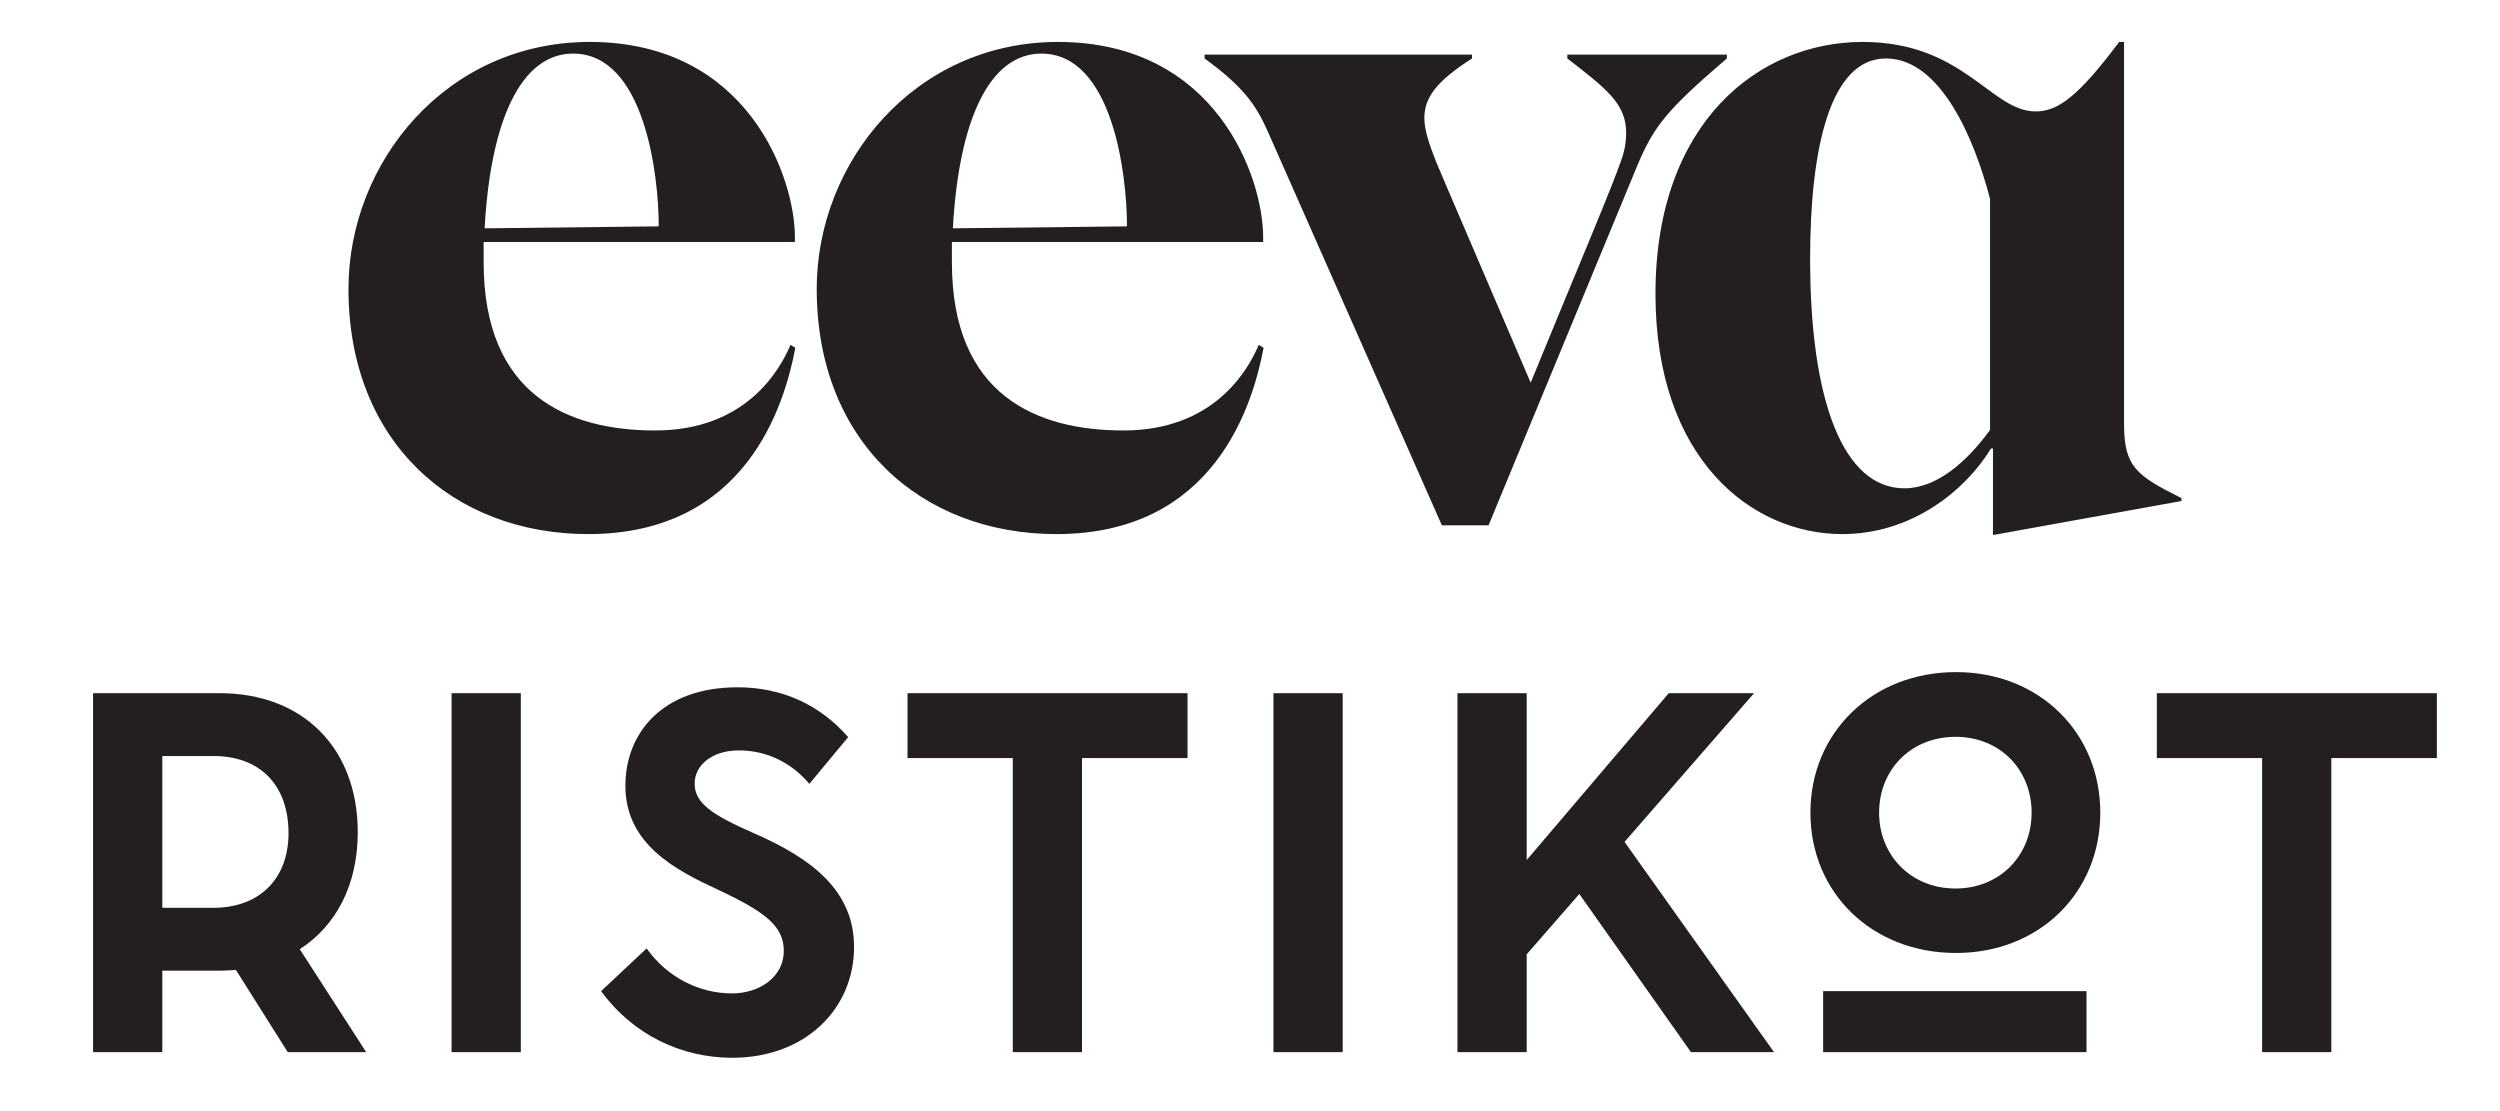
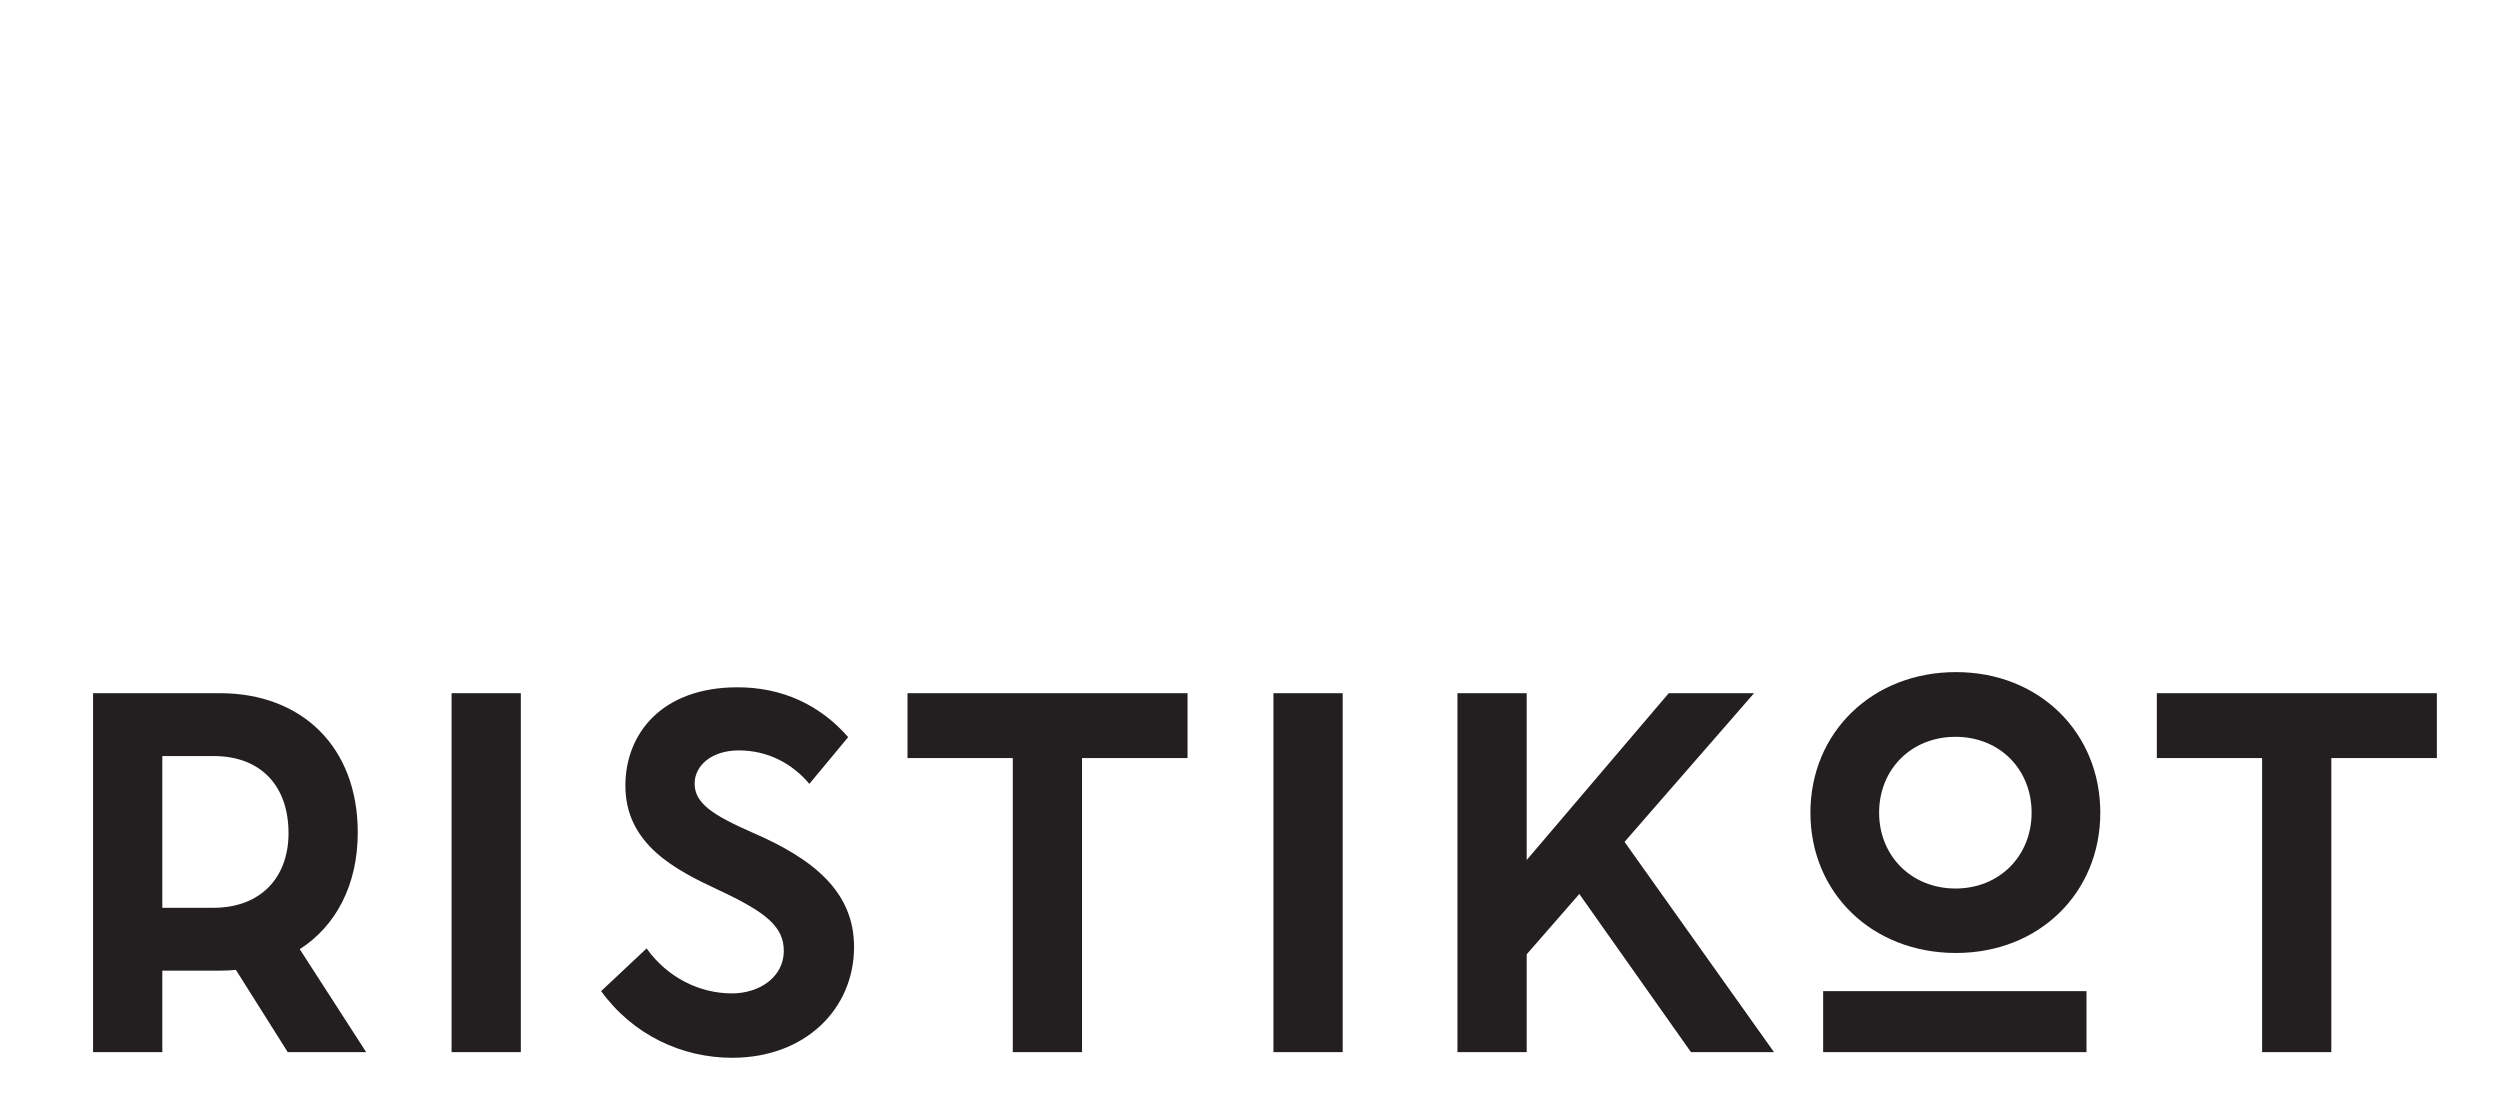
<svg xmlns="http://www.w3.org/2000/svg" viewBox="0 0 170.079 75.591" height="75.591" width="170.079" xml:space="preserve" id="svg2" version="1.1">
  <defs id="defs6">
    <clipPath id="clipPath18" clipPathUnits="userSpaceOnUse">
      <path id="path16" d="M 0,0 H 127.559 V 56.693 H 0 Z" />
    </clipPath>
  </defs>
  <g transform="matrix(1.333,0,0,-1.333,0,75.591)" id="g10">
    <g id="g12">
      <g clip-path="url(#clipPath18)" id="g14">
        <g transform="translate(15.299,8.264)" id="g20">
          <path id="path22" style="fill:#231f20;fill-opacity:1;fill-rule:nonzero;stroke:none" d="m 0,0 c 1.852,1.187 2.96,3.286 2.96,5.959 0,4.355 -2.843,7.107 -7.041,7.107 h -6.468 V -5.255 h 3.534 v 4.16 h 2.973 c 0.26,0 0.521,0.013 0.782,0.039 l 2.647,-4.199 H 3.39 Z m -7.015,2.112 v 7.746 h 2.608 c 2.425,0 3.833,-1.526 3.833,-3.938 0,-2.256 -1.408,-3.808 -3.846,-3.808 z M 11.282,13.066 H 7.748 V -5.255 h 3.534 z M 22.069,-5.542 c 3.729,0 6.22,2.491 6.22,5.659 0,2.843 -2.113,4.512 -5.203,5.842 -2.008,0.887 -2.934,1.487 -2.934,2.491 0,0.926 0.874,1.695 2.256,1.695 1.46,0 2.712,-0.652 3.599,-1.708 l 1.982,2.386 c -1.447,1.656 -3.377,2.543 -5.646,2.543 -3.873,0 -5.725,-2.373 -5.725,-5.021 0,-3.012 2.595,-4.316 4.747,-5.32 2.451,-1.147 3.338,-1.877 3.338,-3.116 0,-1.317 -1.226,-2.165 -2.647,-2.165 -1.63,0 -3.273,0.783 -4.355,2.295 L 15.38,-2.139 c 1.616,-2.229 4.107,-3.403 6.689,-3.403 m 17.854,0.287 V 9.754 h 5.386 v 3.312 H 31.017 V 9.754 H 36.39 V -5.255 Z M 53.227,13.066 H 49.693 V -5.255 h 3.534 z m 22.014,-18.321 -7.629,10.732 6.611,7.589 h -4.355 l -7.25,-8.515 v 8.515 H 59.084 V -5.255 h 3.534 v 4.994 l 2.686,3.078 5.699,-8.072 z m 9.288,5.062 c 4.25,0 7.364,3.073 7.364,7.161 0,4.088 -3.114,7.174 -7.364,7.174 -4.277,0 -7.431,-3.086 -7.431,-7.174 0,-4.102 3.154,-7.161 7.431,-7.161 m -0.027,3.29 c -2.26,0 -3.898,1.678 -3.898,3.871 0,2.206 1.638,3.871 3.898,3.871 2.261,0 3.885,-1.665 3.885,-3.871 0,-2.193 -1.624,-3.871 -3.885,-3.871 m 6.687,-5.239 H 77.748 v -3.113 h 13.441 z m 12.495,-3.113 V 9.754 h 5.386 v 3.312 H 94.778 V 9.754 h 5.373 V -5.255 Z" />
        </g>
        <g transform="translate(111.333,31.137)" id="g24">
-           <path id="path26" style="fill:#231f20;fill-opacity:1;fill-rule:nonzero;stroke:none" d="M 0,0 V 0.149 C -2.283,1.291 -2.929,1.737 -2.929,3.922 V 23.43 h -0.248 c -2.085,-2.78 -3.124,-3.547 -4.265,-3.547 -2.284,0 -3.666,3.547 -8.829,3.547 -5.262,0 -10.573,-4.07 -10.573,-12.857 0,-8.438 4.914,-12.261 9.531,-12.261 3.524,0 6.254,2.184 7.595,4.369 h 0.099 v -4.418 z m -9.768,3.628 c -1.191,-1.639 -2.73,-2.979 -4.368,-2.979 -3.128,0 -4.815,4.464 -4.815,11.711 0,5.56 0.992,10.226 3.872,10.226 2.779,0 4.517,-4.093 5.311,-7.171 z m -13.433,18.958 v 0.199 h -8.141 v -0.199 c 1.986,-1.539 3.002,-2.306 3.002,-3.795 0,-0.397 -0.05,-0.844 -0.248,-1.39 -0.497,-1.44 -1.894,-4.709 -4.625,-11.361 -3.822,8.935 -4.185,9.746 -4.83,11.284 -0.348,0.894 -0.596,1.589 -0.596,2.234 0,1.043 0.646,1.887 2.433,3.028 v 0.199 h -13.651 v -0.199 c 1.985,-1.439 2.63,-2.382 3.226,-3.723 l 8.886,-20.104 h 2.382 l 7.595,18.367 c 0.844,1.985 1.44,2.78 4.567,5.46 m -23.665,-9.118 c 0,3.028 -2.383,9.962 -10.474,9.962 -7.297,0 -12.311,-6.121 -12.311,-12.608 0,-7.794 5.334,-12.51 12.234,-12.51 8.092,0 10.028,6.629 10.574,9.508 l -0.248,0.149 c -0.546,-1.291 -2.284,-4.368 -6.9,-4.368 -4.418,0 -8.76,1.776 -8.76,8.576 v 1.043 h 15.885 z m -6.95,0.55 -8.885,-0.1 c 0.297,5.461 1.836,8.917 4.517,8.917 3.624,0 4.368,-6.137 4.368,-8.817 m -32.833,-1.841 v 1.043 h 15.885 v 0.248 c 0,3.028 -2.383,9.962 -10.474,9.962 -7.297,0 -12.311,-6.121 -12.311,-12.608 0,-7.794 5.335,-12.51 12.235,-12.51 8.091,0 10.027,6.629 10.573,9.508 l -0.248,0.149 c -0.546,-1.291 -2.284,-4.368 -6.9,-4.368 -4.418,0 -8.76,1.776 -8.76,8.576 m 0.05,1.741 c 0.298,5.461 1.837,8.917 4.517,8.917 3.624,0 4.368,-6.137 4.368,-8.817 z" />
-         </g>
+           </g>
      </g>
    </g>
  </g>
</svg>